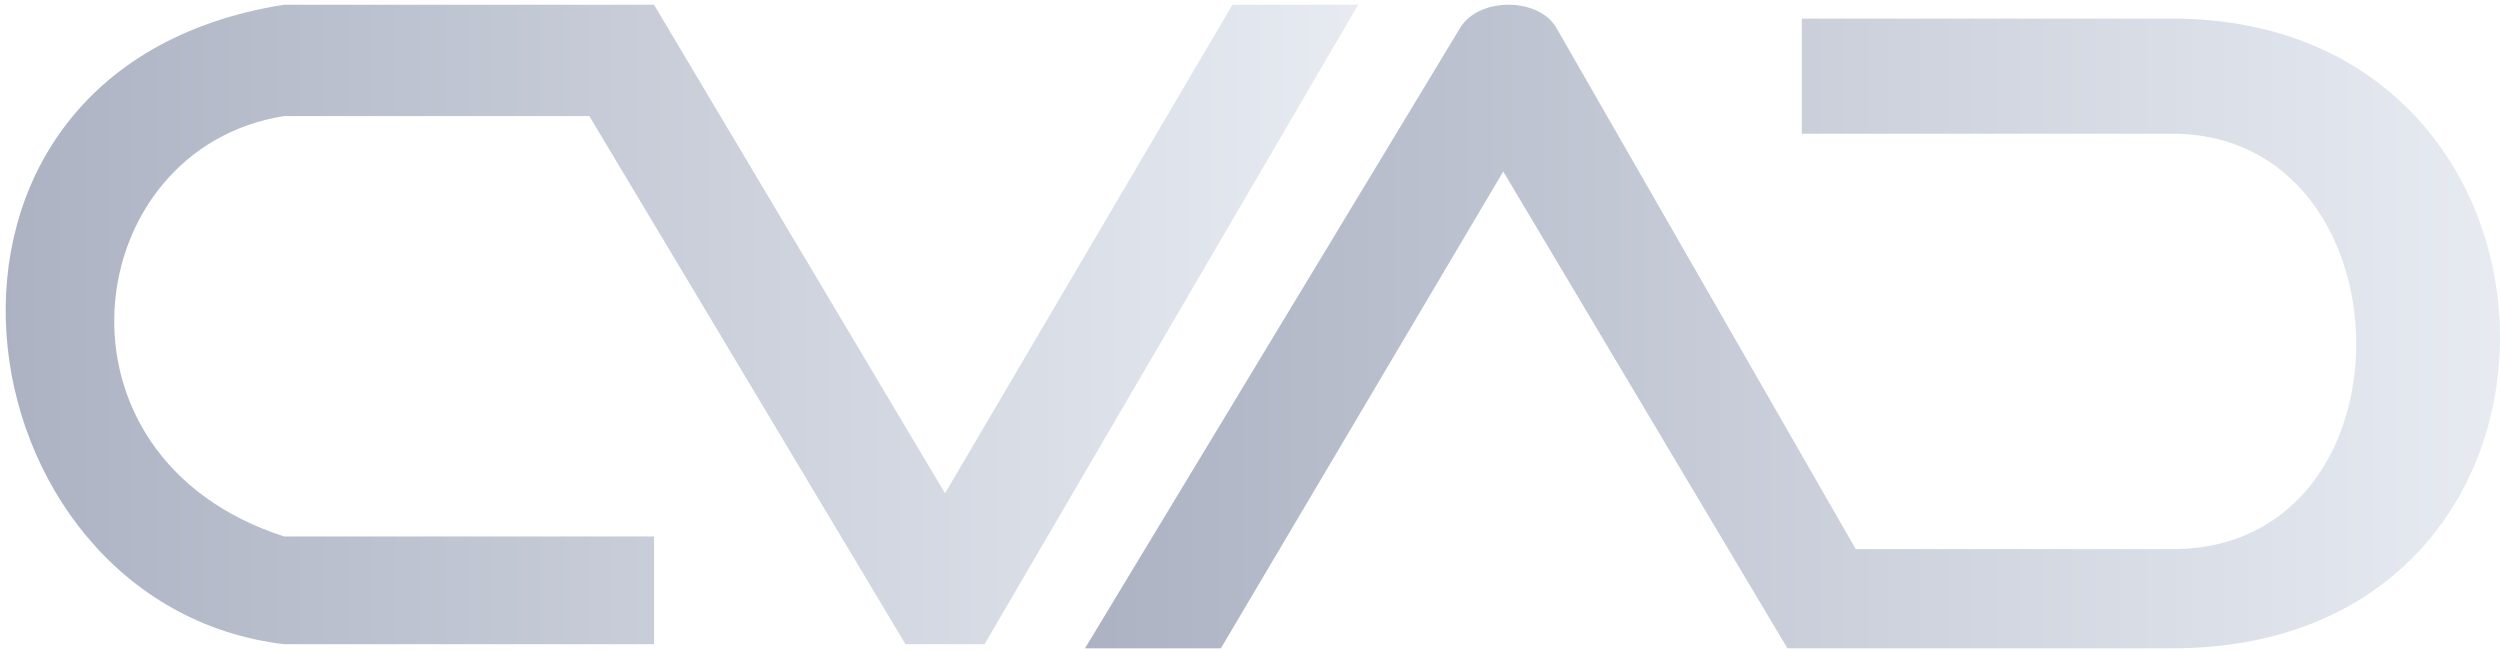
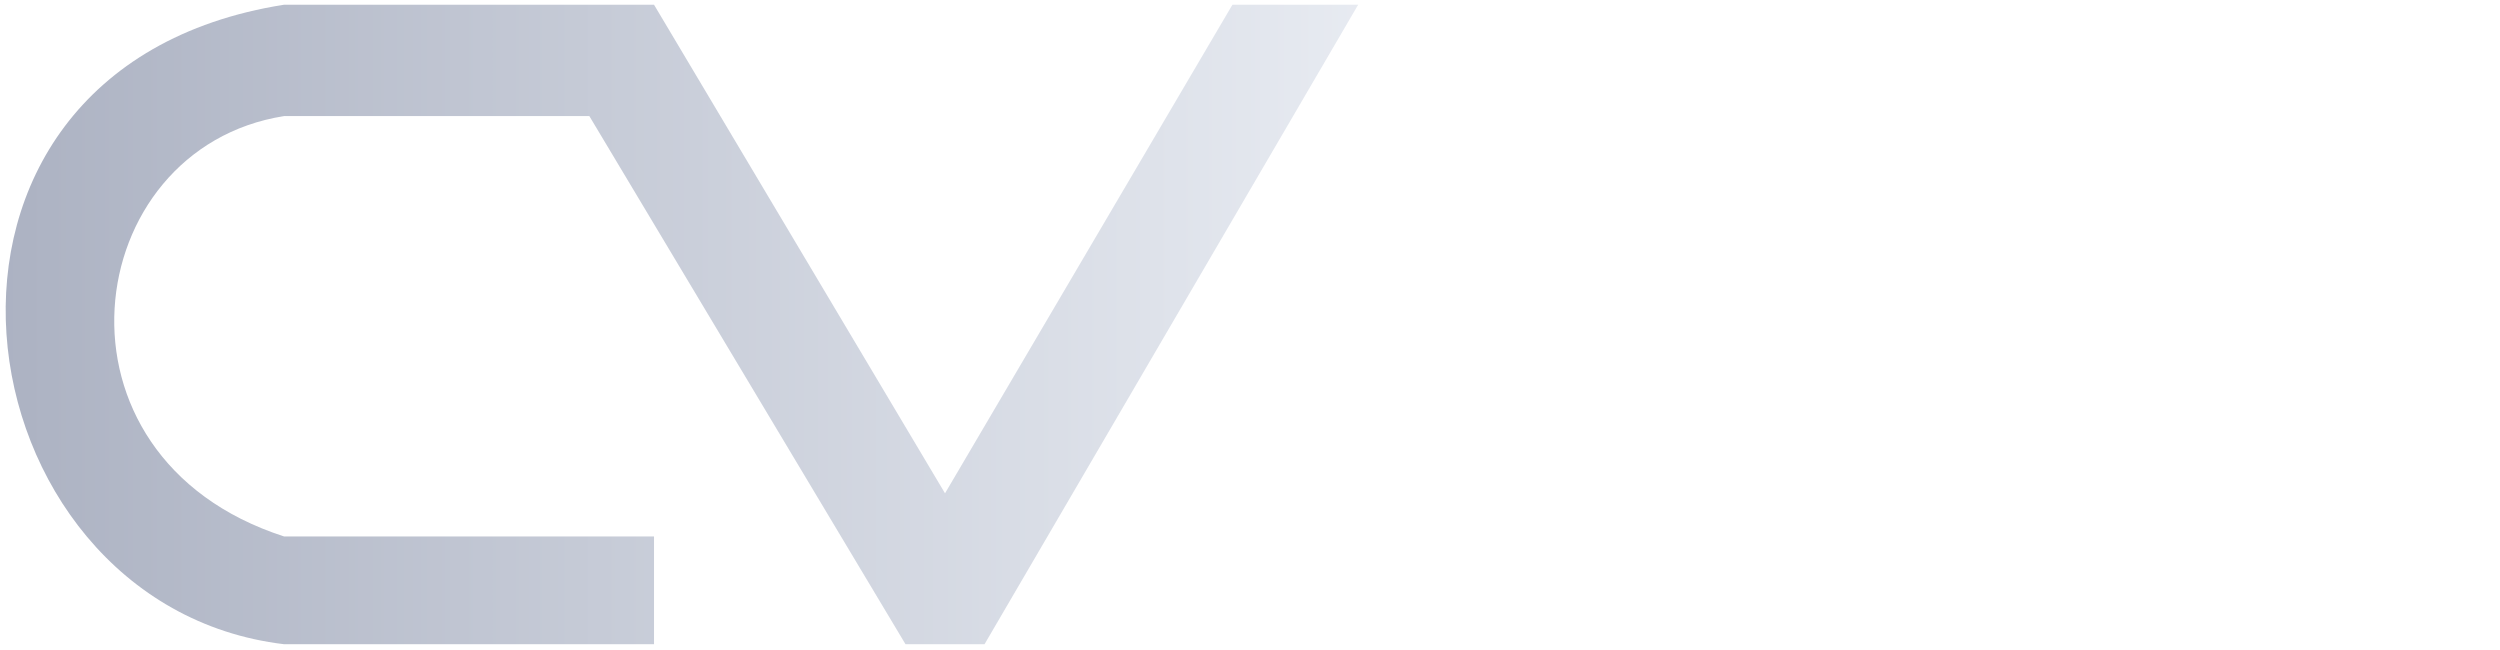
<svg xmlns="http://www.w3.org/2000/svg" width="419" height="109" viewBox="0 0 419 109" fill="none">
  <path opacity="0.6" d="M109.615 107.969V89.906H47.597C6.213 76.523 13.275 24.877 47.597 19.458H98.776L151.762 107.969H165.009L227.629 0.792H206.555L158.385 82.68L109.615 0.792H47.597C-21.045 11.631 -7.799 101.346 47.597 107.969H109.615Z" fill="url(#paint0_linear_45_23)" />
-   <path opacity="0.6" d="M244.63 4.822L181.848 108.655H204.621L251.945 28.741L299.571 108.655H364.076C438.517 108.655 436.088 3.119 364.076 3.119H301.982V22.41H364.076C404.51 22.41 405.859 92.04 364.076 92.04H311.025L260.937 4.822C258.115 -0.456 247.768 -0.644 244.63 4.822Z" fill="url(#paint1_linear_45_23)" />
  <defs>
    <linearGradient id="paint0_linear_45_23" x1="0.951" y1="54.381" x2="227.629" y2="54.381" gradientUnits="userSpaceOnUse">
      <stop stop-color="#757F9A" />
      <stop offset="1" stop-color="#D7DDE8" />
    </linearGradient>
    <linearGradient id="paint1_linear_45_23" x1="181.848" y1="54.724" x2="419" y2="54.724" gradientUnits="userSpaceOnUse">
      <stop stop-color="#757F9A" />
      <stop offset="1" stop-color="#D7DDE8" />
    </linearGradient>
  </defs>
</svg>